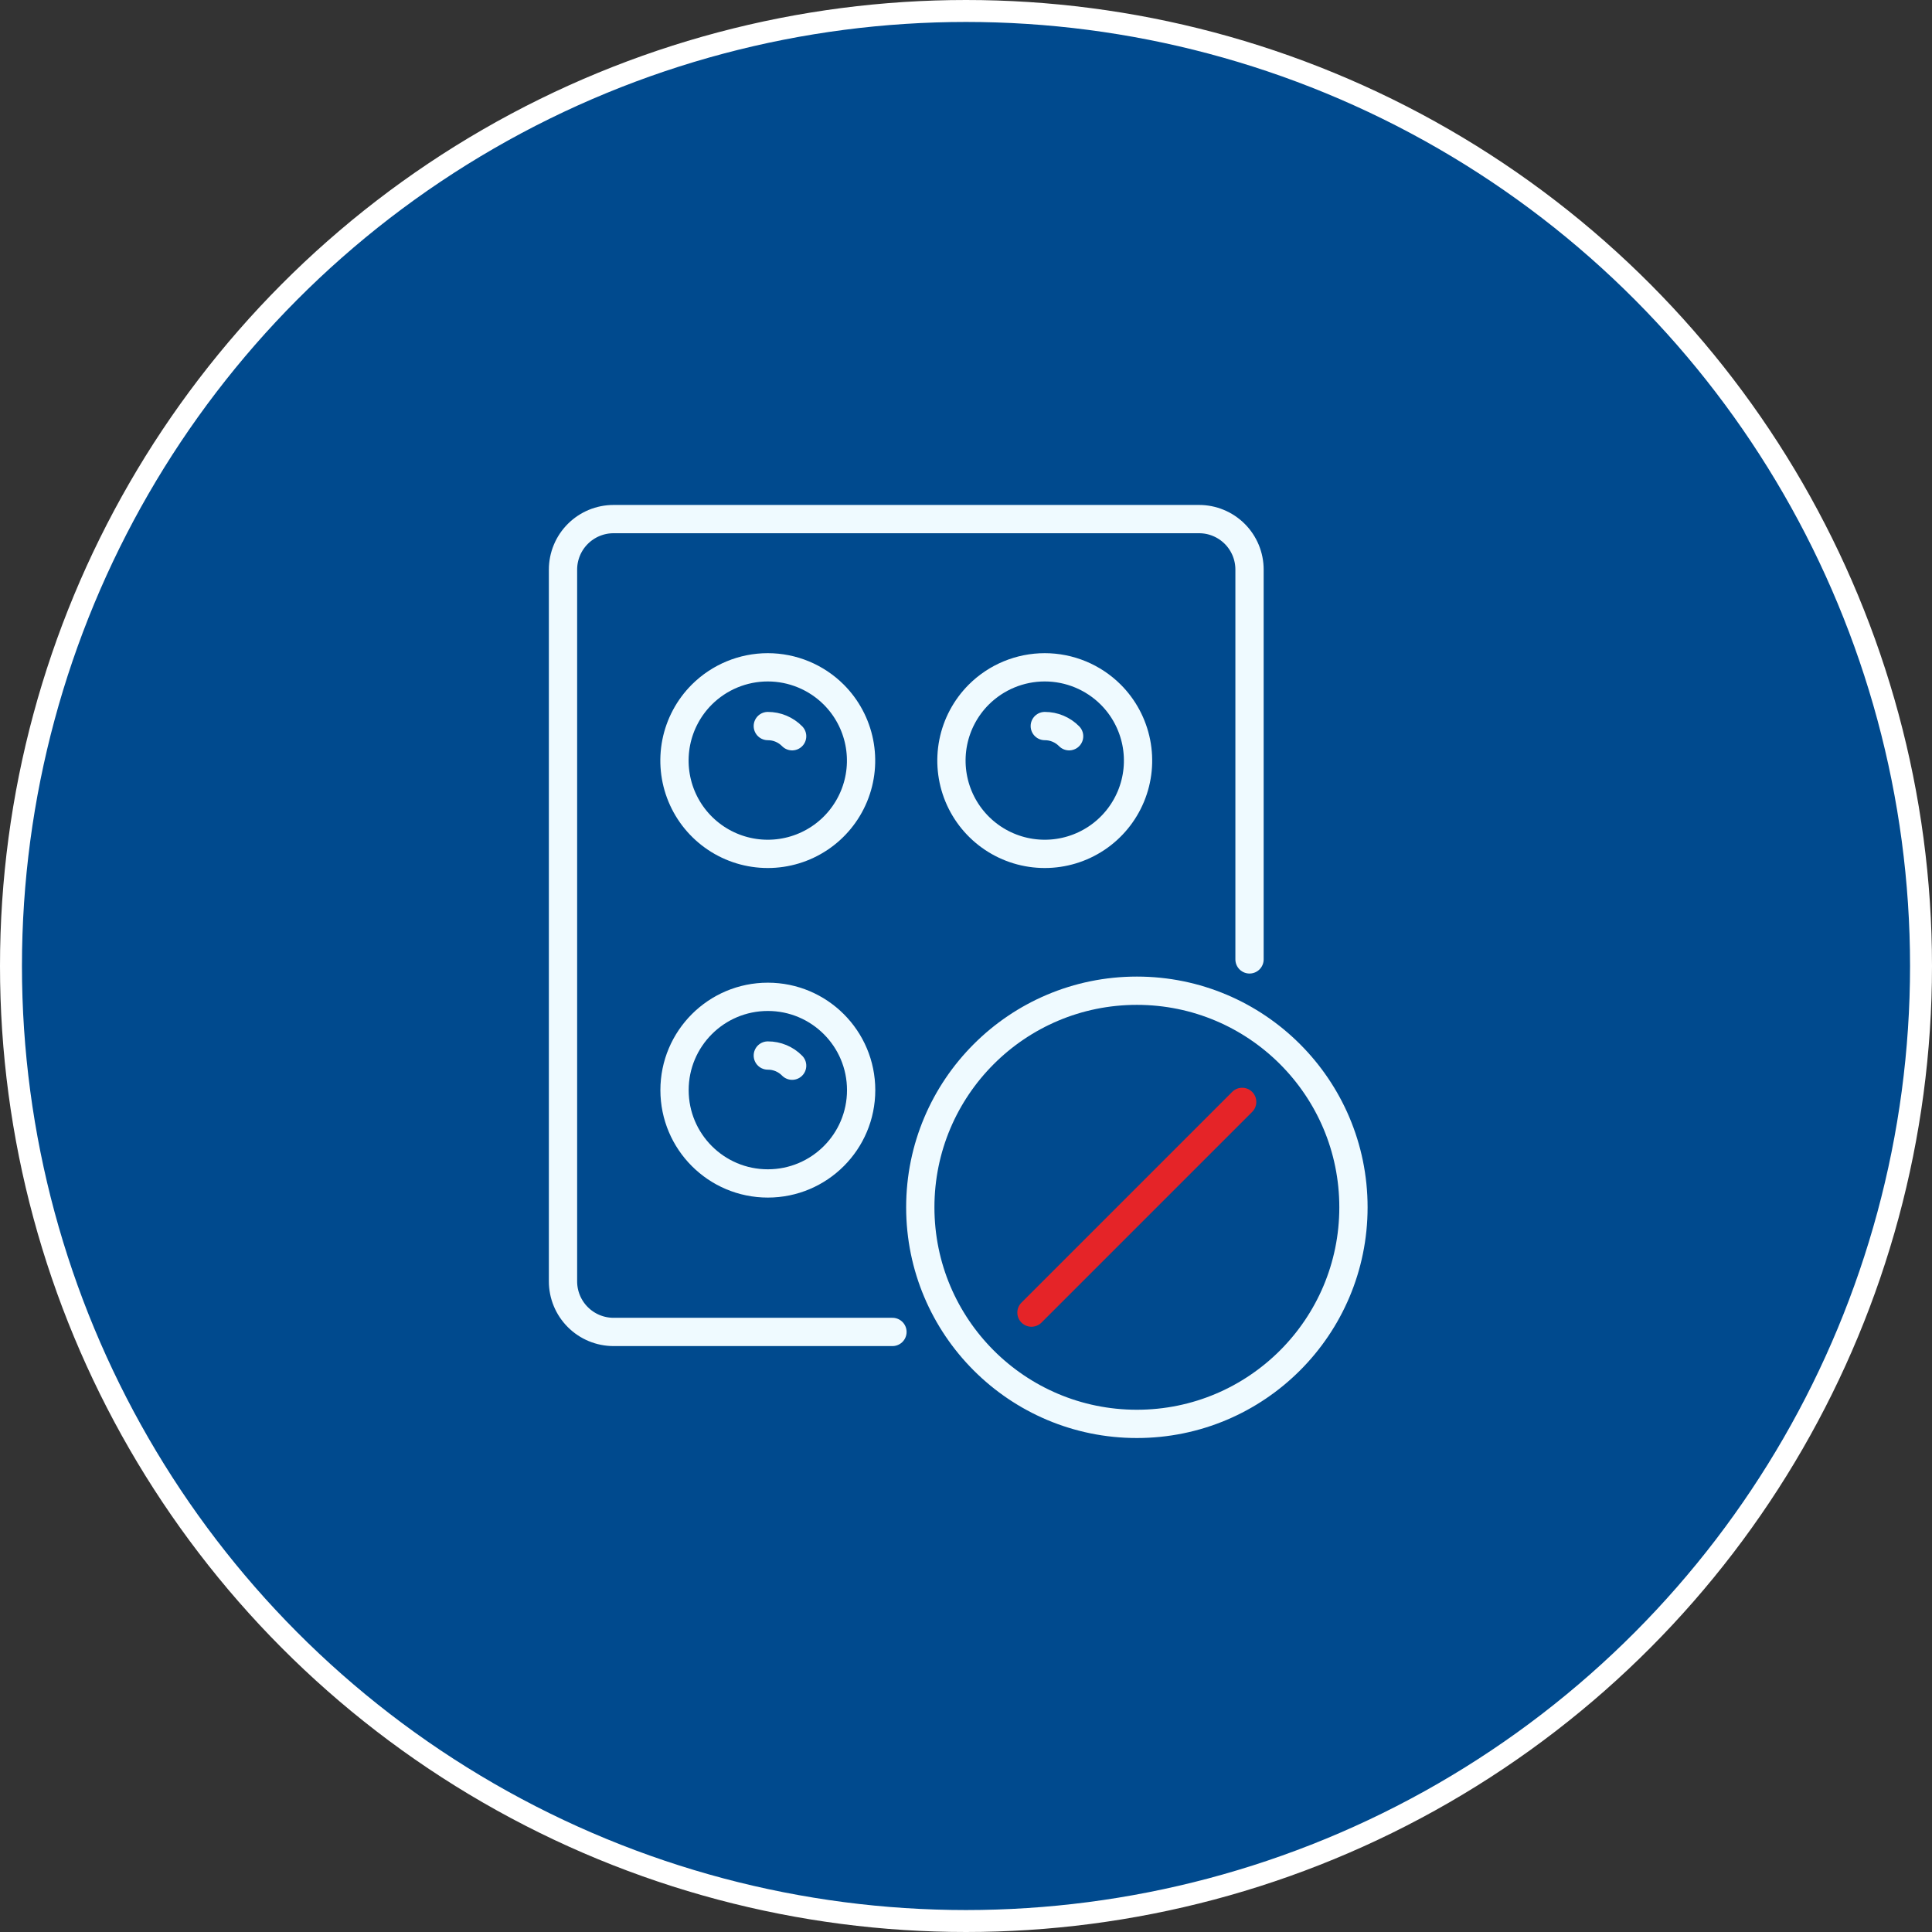
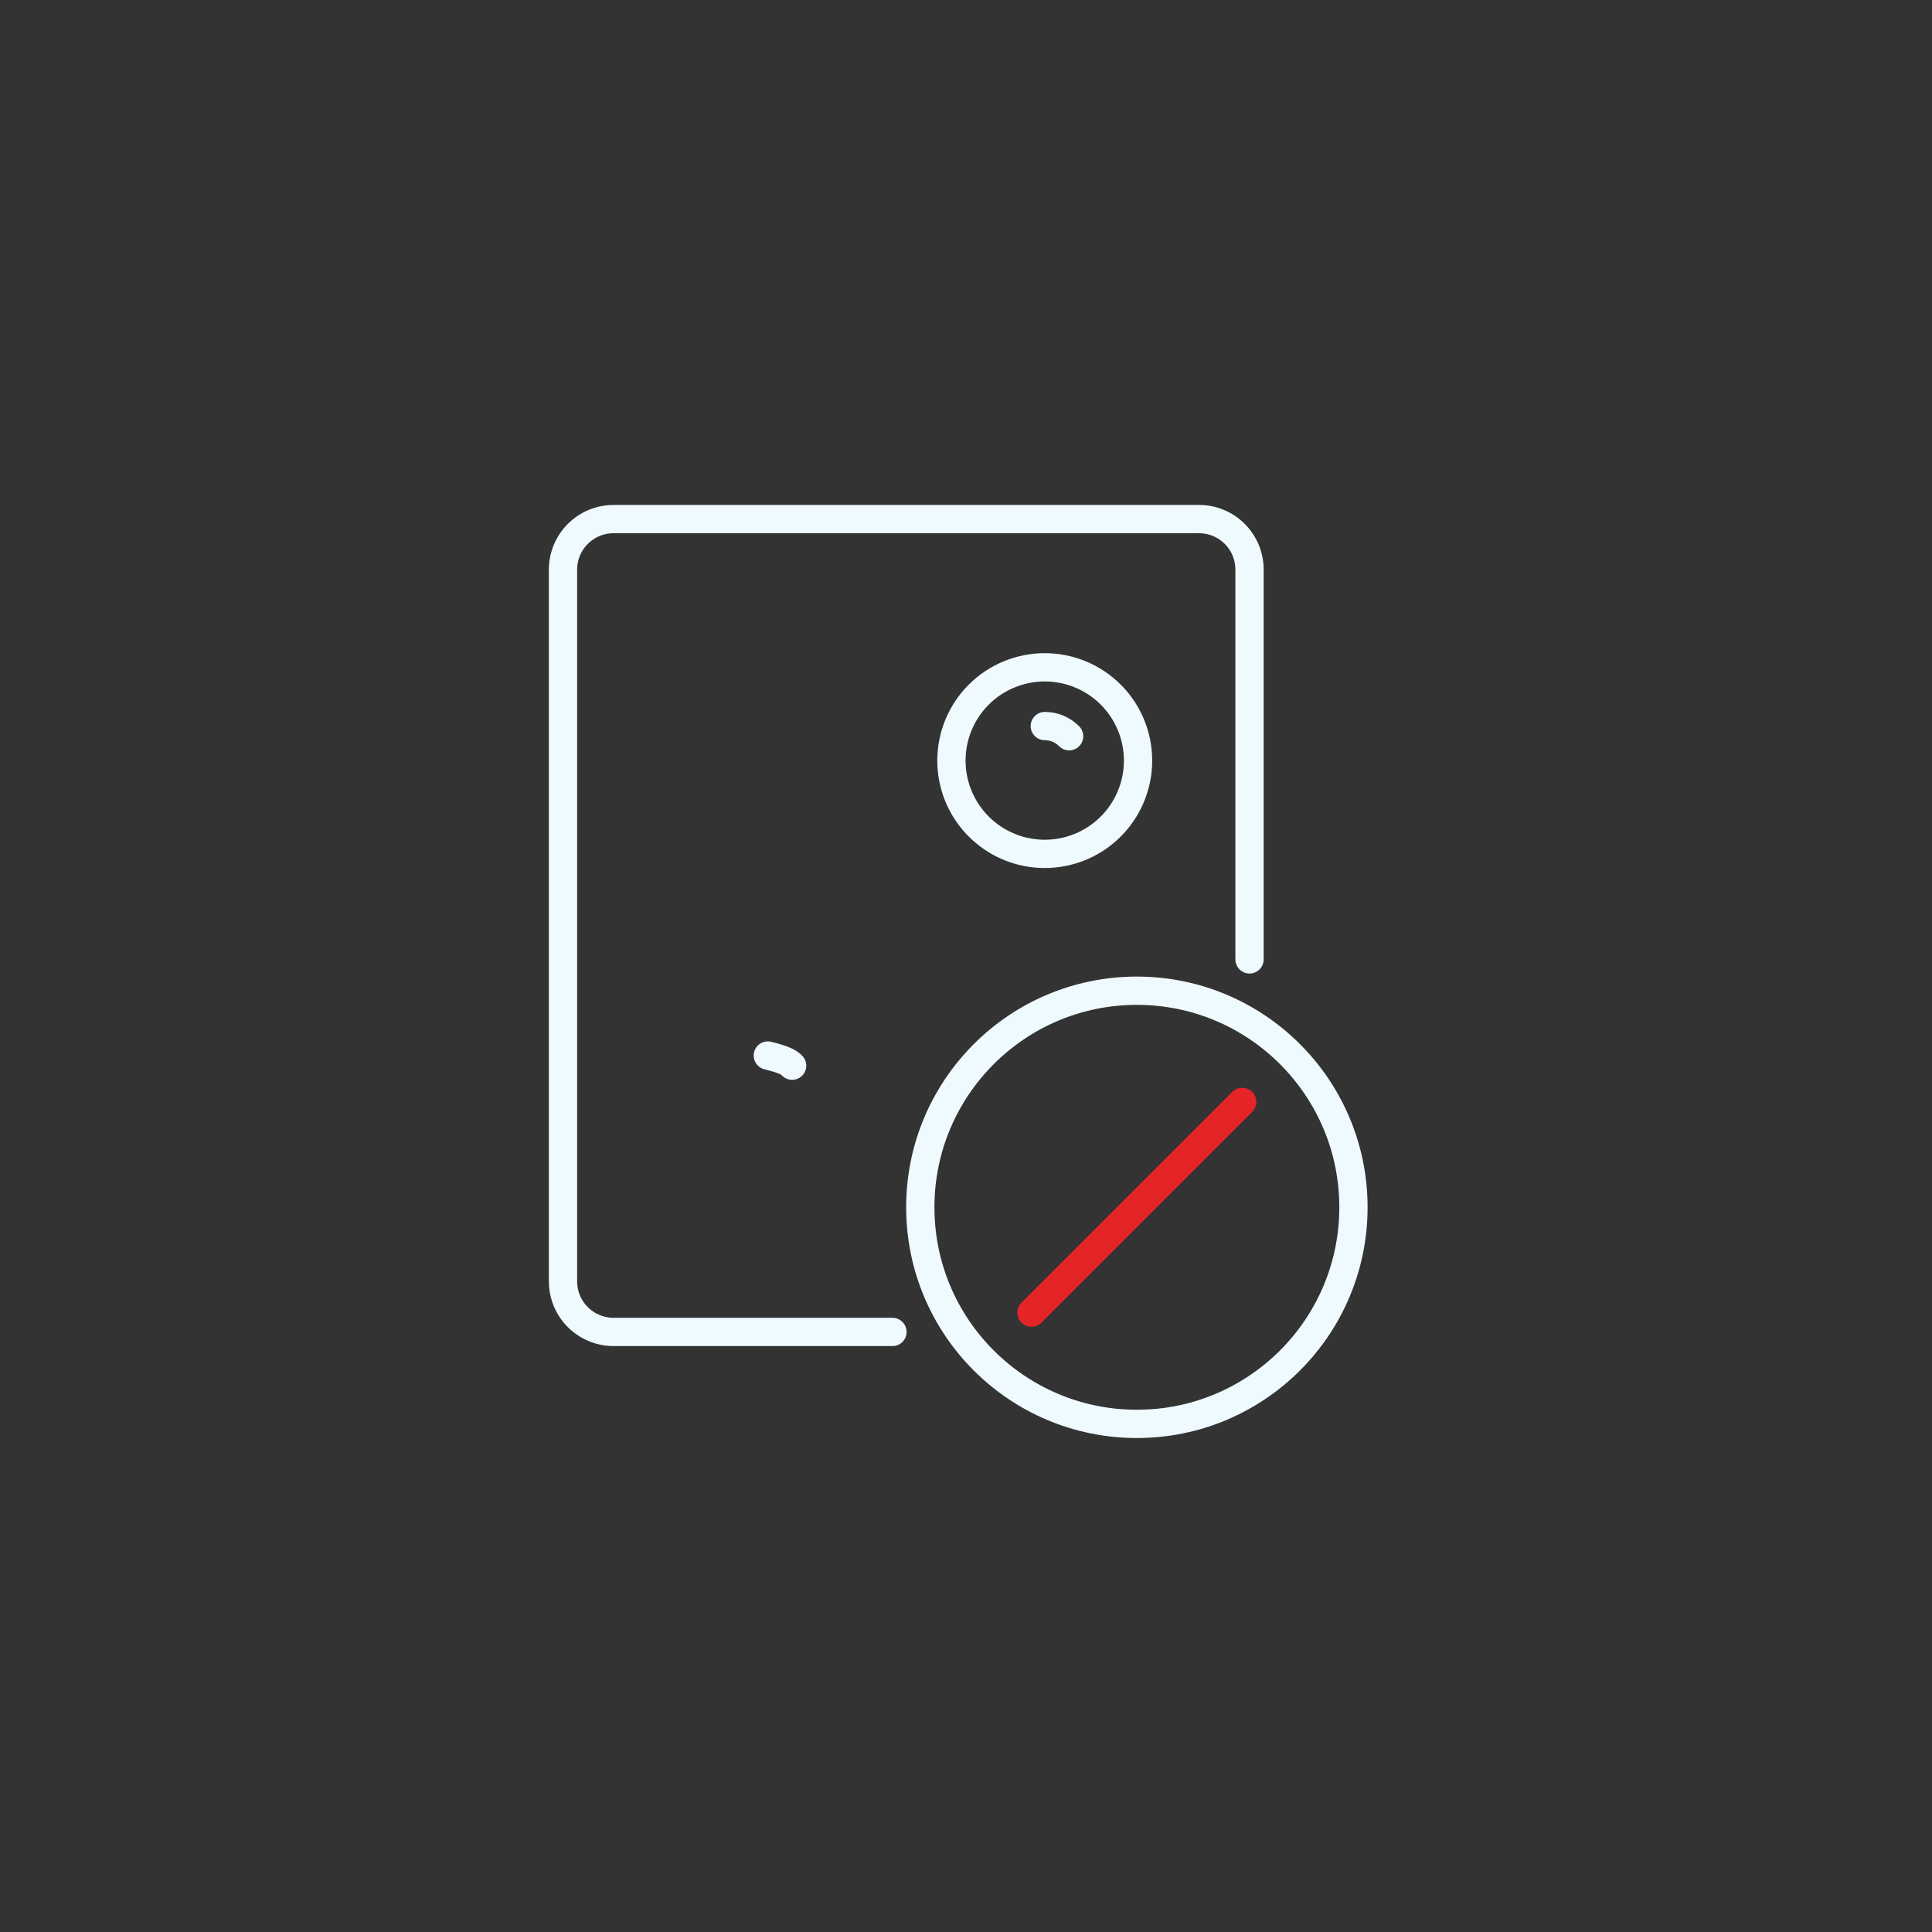
<svg xmlns="http://www.w3.org/2000/svg" width="88" height="88" viewBox="0 0 88 88" fill="none">
  <rect x="0" y="0" width="88" height="88" fill="#333333" stroke="none" />
-   <circle cx="44" cy="44" r="43.5" fill="#004A8E" stroke="white" />
  <g clip-path="url(#clip0_208_99)">
    <path d="M51.783 64.856C57.231 64.856 61.648 60.44 61.648 54.991C61.648 49.543 57.231 45.126 51.783 45.126C46.334 45.126 41.918 49.543 41.918 54.991C41.918 60.44 46.334 64.856 51.783 64.856Z" stroke="#EFFAFF" stroke-width="1.288" stroke-linecap="round" stroke-linejoin="round" />
    <path d="M46.982 59.787L56.579 50.19" stroke="#E52428" stroke-width="1.288" stroke-linecap="round" stroke-linejoin="round" />
    <path d="M40.65 60.668H27.947C27.336 60.668 26.75 60.425 26.319 59.993C25.887 59.562 25.644 58.976 25.644 58.365V25.942C25.645 25.332 25.889 24.747 26.32 24.317C26.752 23.886 27.337 23.644 27.947 23.644H54.616C54.918 23.644 55.217 23.703 55.495 23.819C55.774 23.934 56.027 24.104 56.241 24.317C56.454 24.53 56.623 24.784 56.739 25.062C56.854 25.341 56.914 25.64 56.914 25.942V43.699" stroke="#EFFAFF" stroke-width="1.288" stroke-linecap="round" stroke-linejoin="round" />
-     <path d="M37.977 31.639C38.571 32.233 38.975 32.991 39.139 33.815C39.303 34.639 39.219 35.494 38.897 36.27C38.575 37.047 38.031 37.71 37.332 38.177C36.633 38.644 35.811 38.893 34.971 38.893C34.13 38.893 33.309 38.644 32.61 38.177C31.911 37.71 31.366 37.047 31.044 36.27C30.723 35.494 30.639 34.639 30.802 33.815C30.966 32.991 31.371 32.233 31.965 31.639C32.763 30.843 33.844 30.395 34.971 30.395C36.098 30.395 37.179 30.843 37.977 31.639V31.639Z" stroke="#EFFAFF" stroke-width="1.288" stroke-linecap="round" stroke-linejoin="round" />
-     <path d="M34.973 33.071C35.18 33.071 35.384 33.111 35.574 33.191C35.764 33.271 35.937 33.388 36.081 33.535" stroke="#EFFAFF" stroke-width="1.288" stroke-linecap="round" stroke-linejoin="round" />
    <path d="M50.593 31.639C51.187 32.233 51.591 32.991 51.755 33.815C51.919 34.639 51.835 35.494 51.513 36.27C51.191 37.047 50.647 37.71 49.948 38.177C49.249 38.644 48.427 38.893 47.587 38.893C46.746 38.893 45.925 38.644 45.226 38.177C44.527 37.71 43.982 37.047 43.66 36.27C43.339 35.494 43.255 34.639 43.418 33.815C43.582 32.991 43.987 32.233 44.581 31.639C45.379 30.843 46.46 30.395 47.587 30.395C48.714 30.395 49.795 30.843 50.593 31.639V31.639Z" stroke="#EFFAFF" stroke-width="1.288" stroke-linecap="round" stroke-linejoin="round" />
    <path d="M47.589 33.071C47.796 33.071 48 33.111 48.19 33.191C48.38 33.271 48.553 33.388 48.697 33.535" stroke="#EFFAFF" stroke-width="1.288" stroke-linecap="round" stroke-linejoin="round" />
-     <path d="M34.974 53.904C37.321 53.904 39.224 52.001 39.224 49.654C39.224 47.307 37.321 45.404 34.974 45.404C32.626 45.404 30.724 47.307 30.724 49.654C30.724 52.001 32.626 53.904 34.974 53.904Z" stroke="#EFFAFF" stroke-width="1.288" stroke-linecap="round" stroke-linejoin="round" />
-     <path d="M34.973 48.078C35.18 48.077 35.384 48.118 35.574 48.197C35.764 48.277 35.937 48.394 36.081 48.541" stroke="#EFFAFF" stroke-width="1.288" stroke-linecap="round" stroke-linejoin="round" />
+     <path d="M34.973 48.078C35.764 48.277 35.937 48.394 36.081 48.541" stroke="#EFFAFF" stroke-width="1.288" stroke-linecap="round" stroke-linejoin="round" />
  </g>
  <defs>
    <clipPath id="clip0_208_99">
      <rect width="37.292" height="42.5" fill="white" transform="translate(25 23)" />
    </clipPath>
  </defs>
</svg>